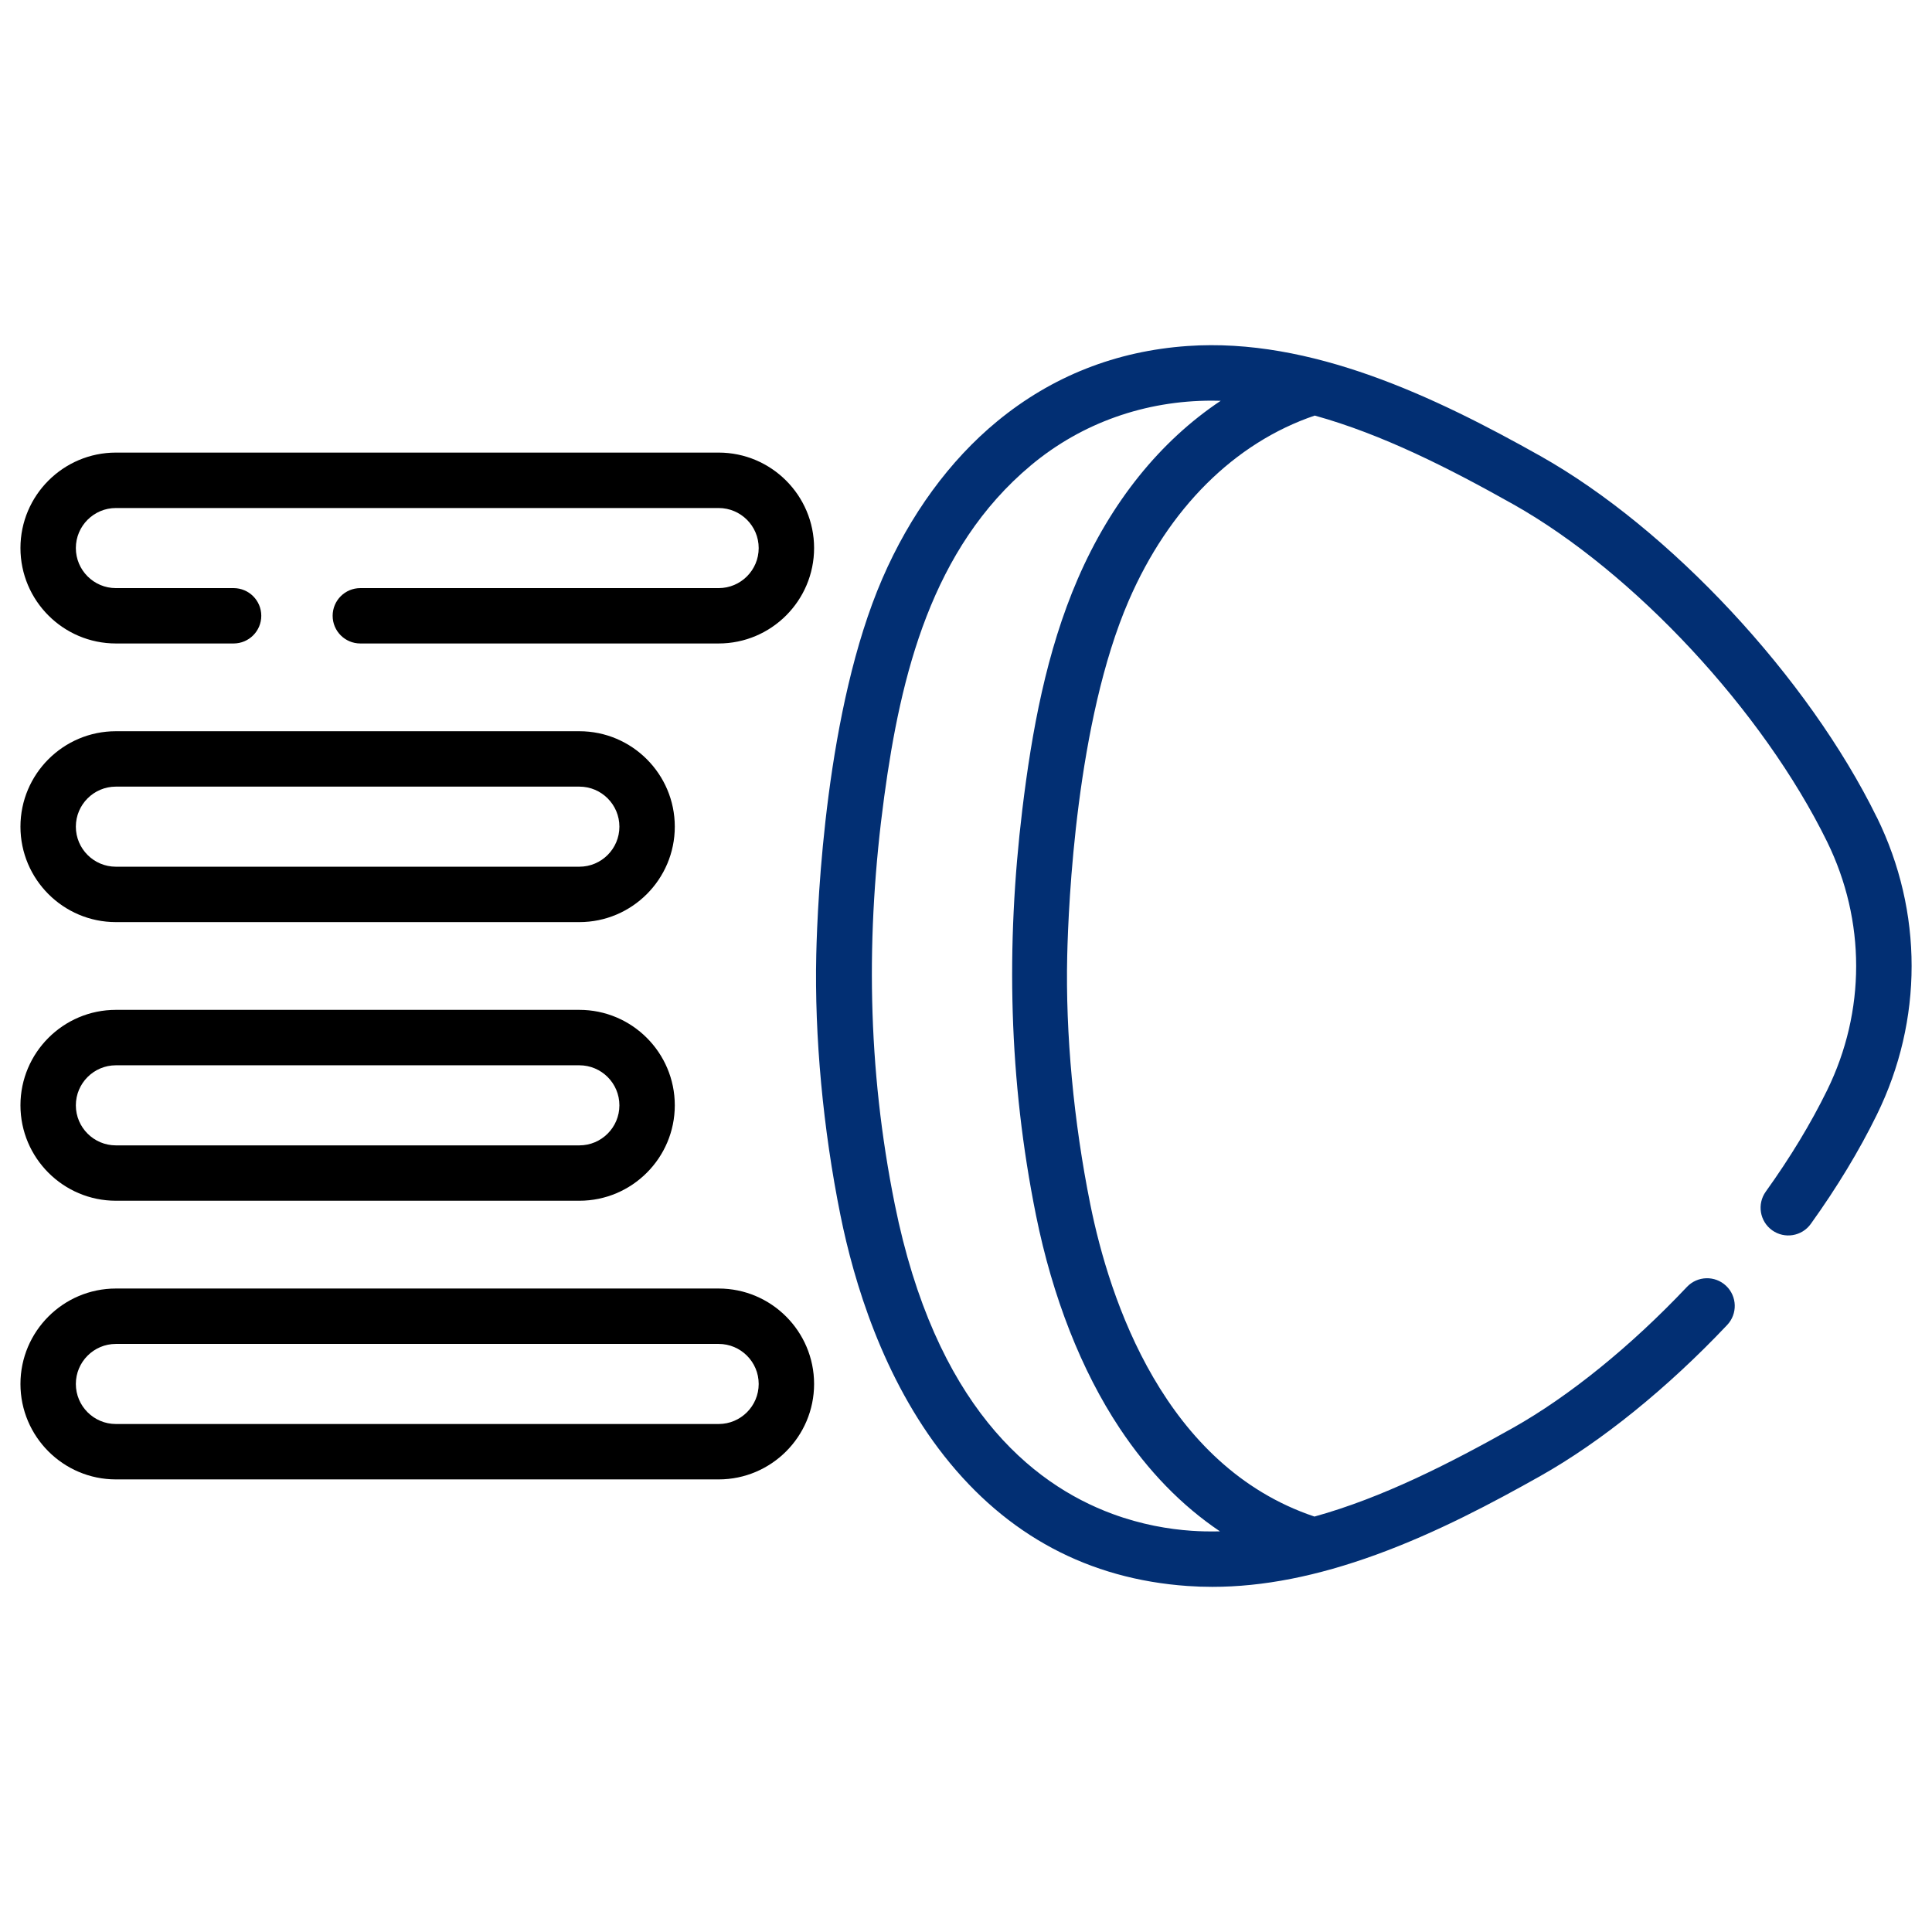
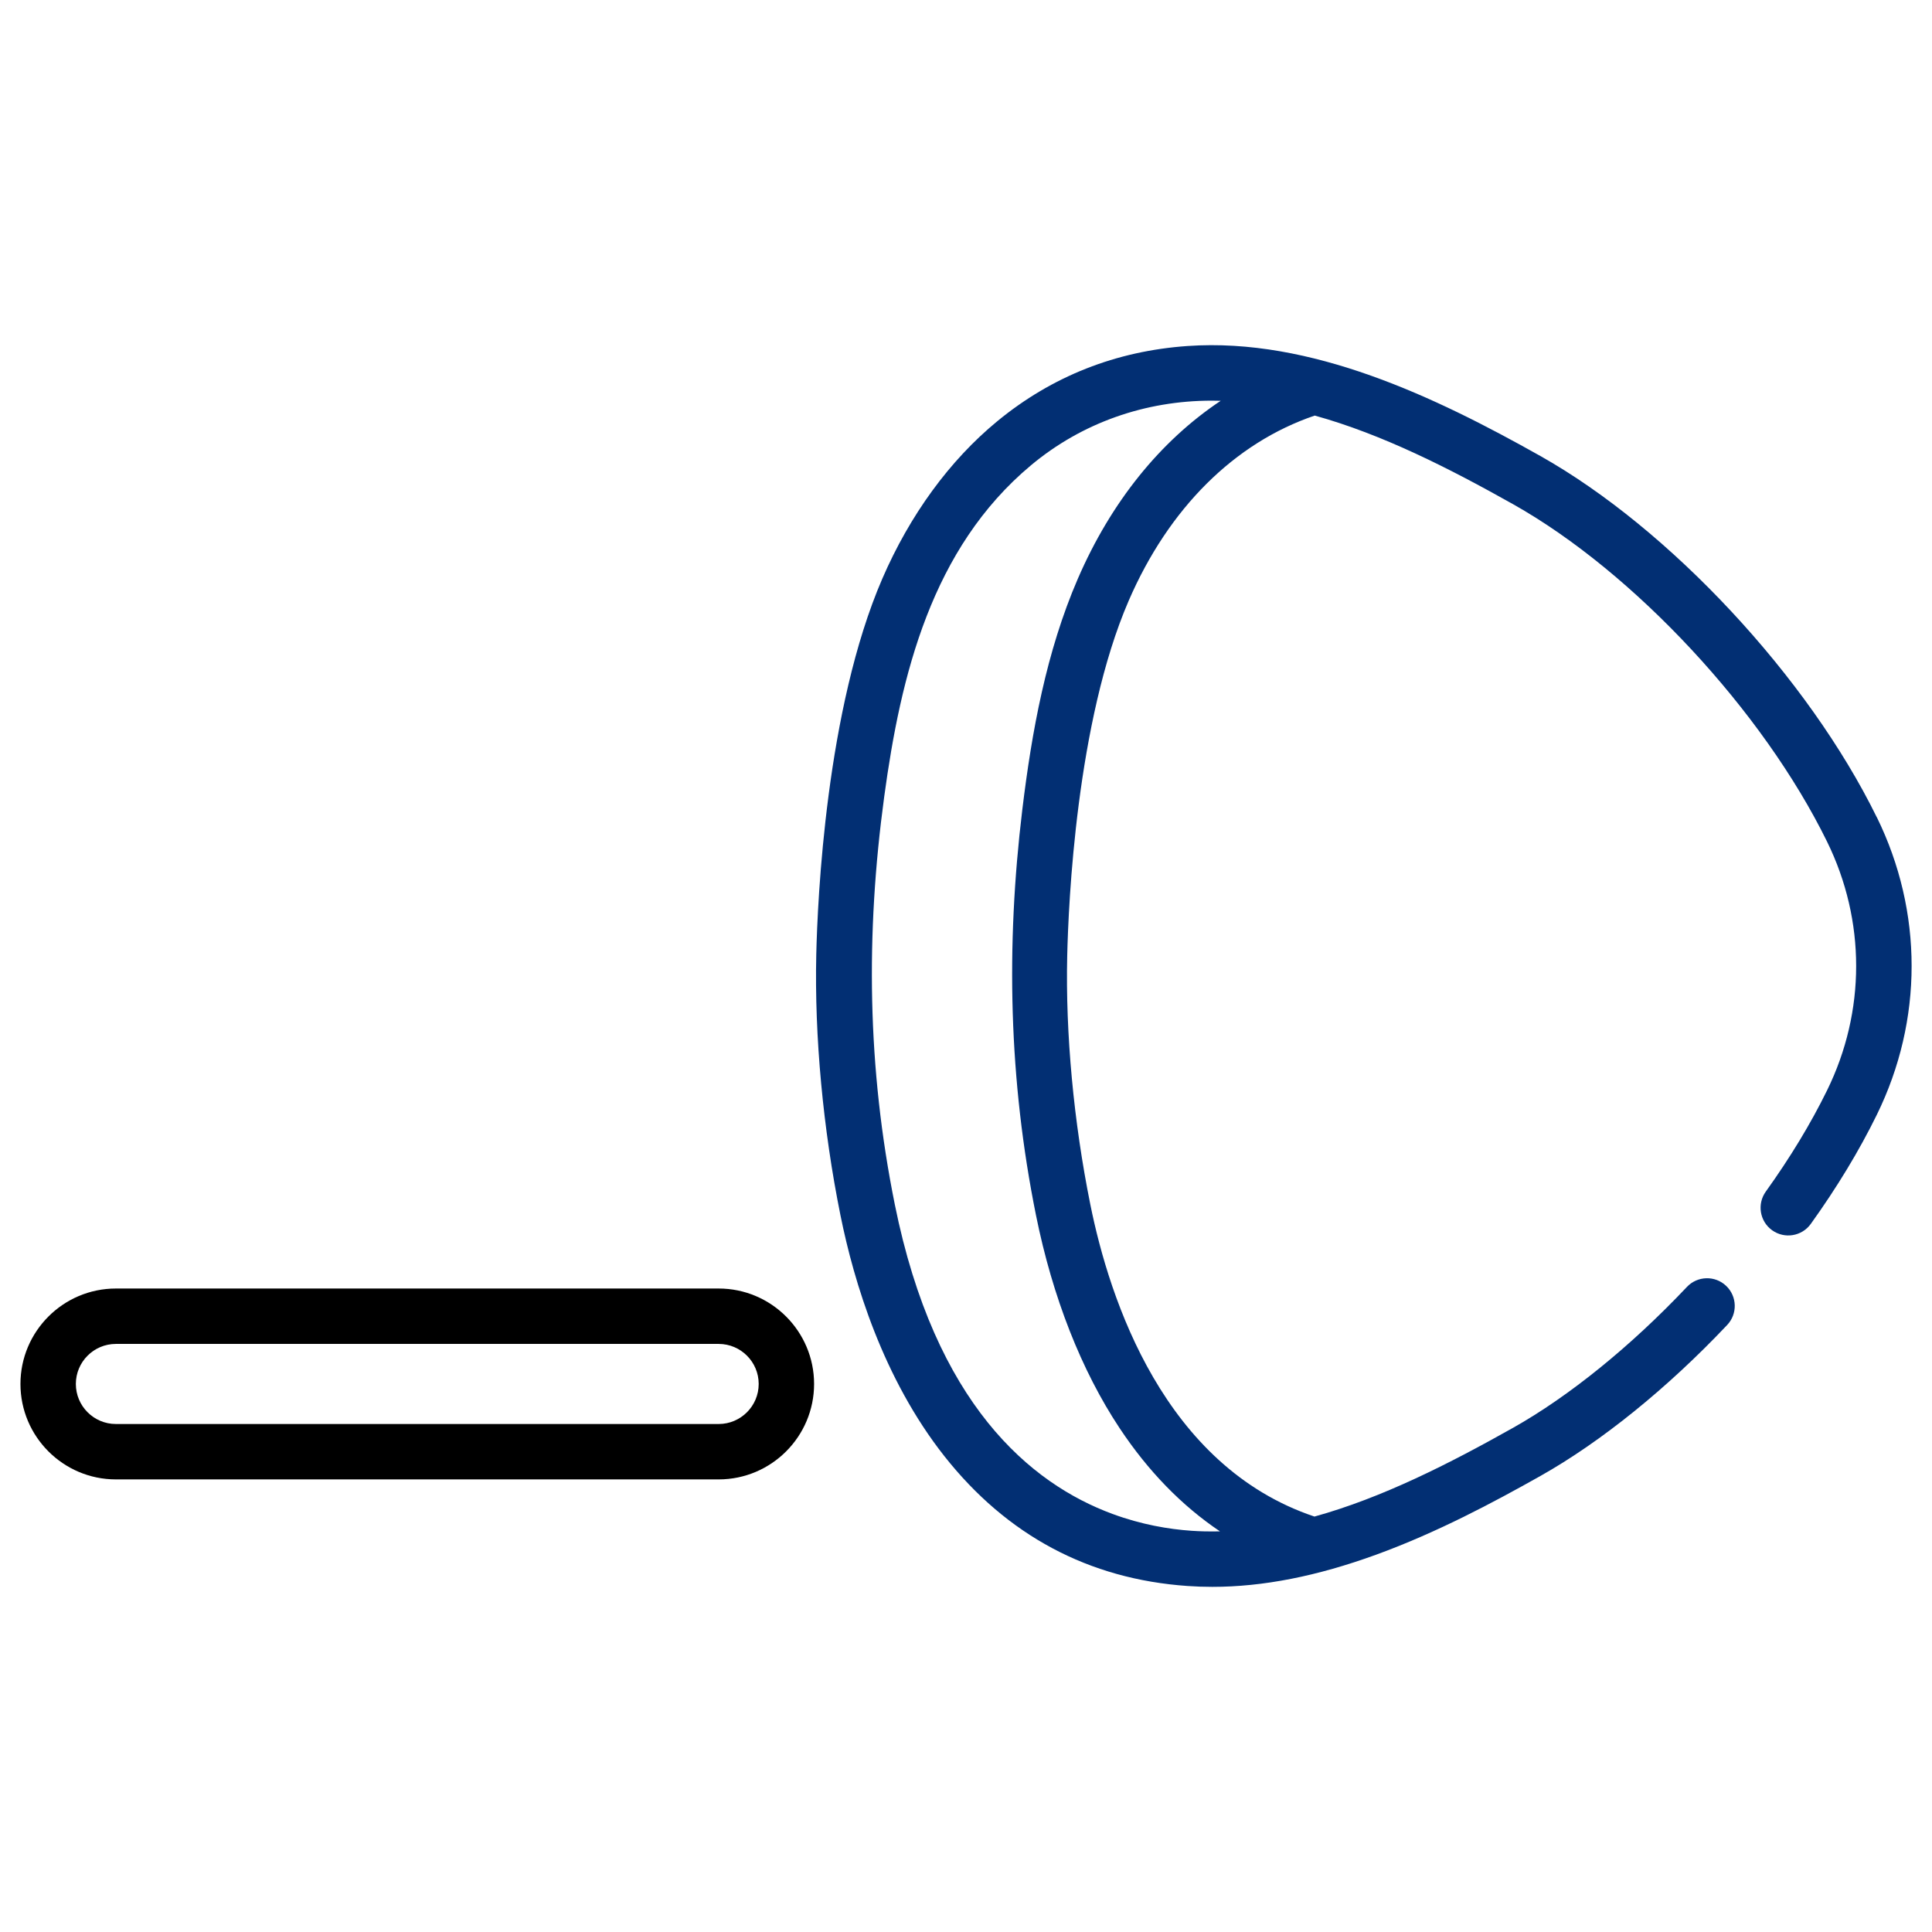
<svg xmlns="http://www.w3.org/2000/svg" id="Layer_1" data-name="Layer 1" viewBox="0 0 542.3 542.3">
  <defs>
    <style>      .cls-1 {        fill: #022f73;      }    </style>
  </defs>
  <path class="cls-1" d="M526.8,229.4c-19.25-39.26-58.09-80.96-94.44-101.41-29.53-16.61-64.38-33.27-99-30.87-20.11,1.4-38.08,8.49-53.41,21.1-13.37,10.99-24.54,26.29-32.3,44.23-15.79,36.51-18.17,89.98-18.53,105.5-.52,22.91,1.89,48.89,6.79,73.17,3.79,18.79,11.93,45.77,29.18,67.63,17.56,22.25,40.53,34.5,68.27,36.43,2.29.16,4.59.24,6.92.24,14.25,0,29.37-2.98,46-9.03,17.08-6.22,32.88-14.65,46.08-22.08,17.06-9.6,35.69-24.66,52.45-42.4,2.95-3.12,2.81-8.04-.31-10.99-3.12-2.95-8.04-2.81-10.99.31-15.72,16.64-33.04,30.67-48.77,39.53-18.01,10.13-36.81,19.68-55.78,24.93-42.14-14.12-57.51-60.78-62.92-87.63-4.68-23.2-6.98-47.97-6.48-69.75.34-14.81,2.58-65.76,17.25-99.68,11.23-25.96,29.72-44.34,52.23-51.98,18.95,5.25,37.72,14.79,55.71,24.9,33.87,19.06,70.1,58,88.1,94.71,10.88,22.18,10.88,47.62,0,69.79-4.56,9.31-10.36,18.88-17.21,28.43-2.5,3.49-1.7,8.35,1.79,10.85,3.49,2.5,8.35,1.7,10.85-1.79,7.36-10.26,13.6-20.57,18.54-30.65,13.01-26.53,13.01-56.96,0-83.49h0ZM302.54,162.45c-8.84,20.43-12.93,42.87-15.59,64.86-4.62,38.26-3.81,75.86,3.85,113.82,4.63,22.93,12.74,43.59,23.48,59.76,8,12.05,17.42,21.73,28.15,28.95-1.3.03-2.59.04-3.87.01-.1,0-.2,0-.3,0-1.28-.03-2.56-.08-3.81-.17-6.39-.44-14.06-1.73-22.18-4.73-23.08-8.52-49.81-30.85-61.11-86.89-7.74-38.37-8.19-75.92-2.97-114.42,4.64-34.19,13.3-69.72,41.19-93.03,14.35-11.99,32.16-18.15,50.76-18.15.83,0,1.66.01,2.5.04-16.94,11.29-30.78,28.4-40.11,49.97h0Z" />
-   <path d="M201.73,127.04H32.53c-14.77,0-26.79,12.02-26.79,26.79s12.02,26.79,26.79,26.79h33.04c4.29,0,7.77-3.48,7.77-7.77s-3.48-7.77-7.77-7.77h-33.04c-6.2,0-11.24-5.04-11.24-11.24s5.04-11.24,11.24-11.24h169.19c6.2,0,11.24,5.04,11.24,11.24s-5.04,11.24-11.24,11.24h-100.58c-4.29,0-7.77,3.48-7.77,7.77s3.48,7.77,7.77,7.77h100.58c14.77,0,26.79-12.02,26.79-26.79,0-14.77-12.02-26.79-26.79-26.79Z" />
-   <path d="M32.53,258.83h130.09c14.77,0,26.79-12.02,26.79-26.79s-12.02-26.79-26.79-26.79H32.53c-14.77,0-26.79,12.02-26.79,26.79s12.02,26.79,26.79,26.79ZM32.53,220.8h130.09c6.2,0,11.24,5.04,11.24,11.24s-5.04,11.24-11.24,11.24H32.53c-6.2,0-11.24-5.04-11.24-11.24s5.04-11.24,11.24-11.24Z" />
-   <path d="M32.53,337.04h130.09c14.77,0,26.79-12.02,26.79-26.79s-12.02-26.79-26.79-26.79H32.53c-14.77,0-26.79,12.02-26.79,26.79s12.02,26.79,26.79,26.79ZM32.53,299.02h130.09c6.2,0,11.24,5.04,11.24,11.24s-5.04,11.24-11.24,11.24H32.53c-6.2,0-11.24-5.04-11.24-11.24s5.04-11.24,11.24-11.24Z" />
  <path d="M201.73,361.68H32.53c-14.77,0-26.79,12.02-26.79,26.79s12.02,26.79,26.79,26.79h169.19c14.77,0,26.79-12.02,26.79-26.79,0-14.77-12.02-26.79-26.79-26.79ZM201.73,399.71H32.53c-6.2,0-11.24-5.04-11.24-11.24s5.04-11.24,11.24-11.24h169.19c6.2,0,11.24,5.04,11.24,11.24s-5.04,11.24-11.24,11.24Z" />
</svg>